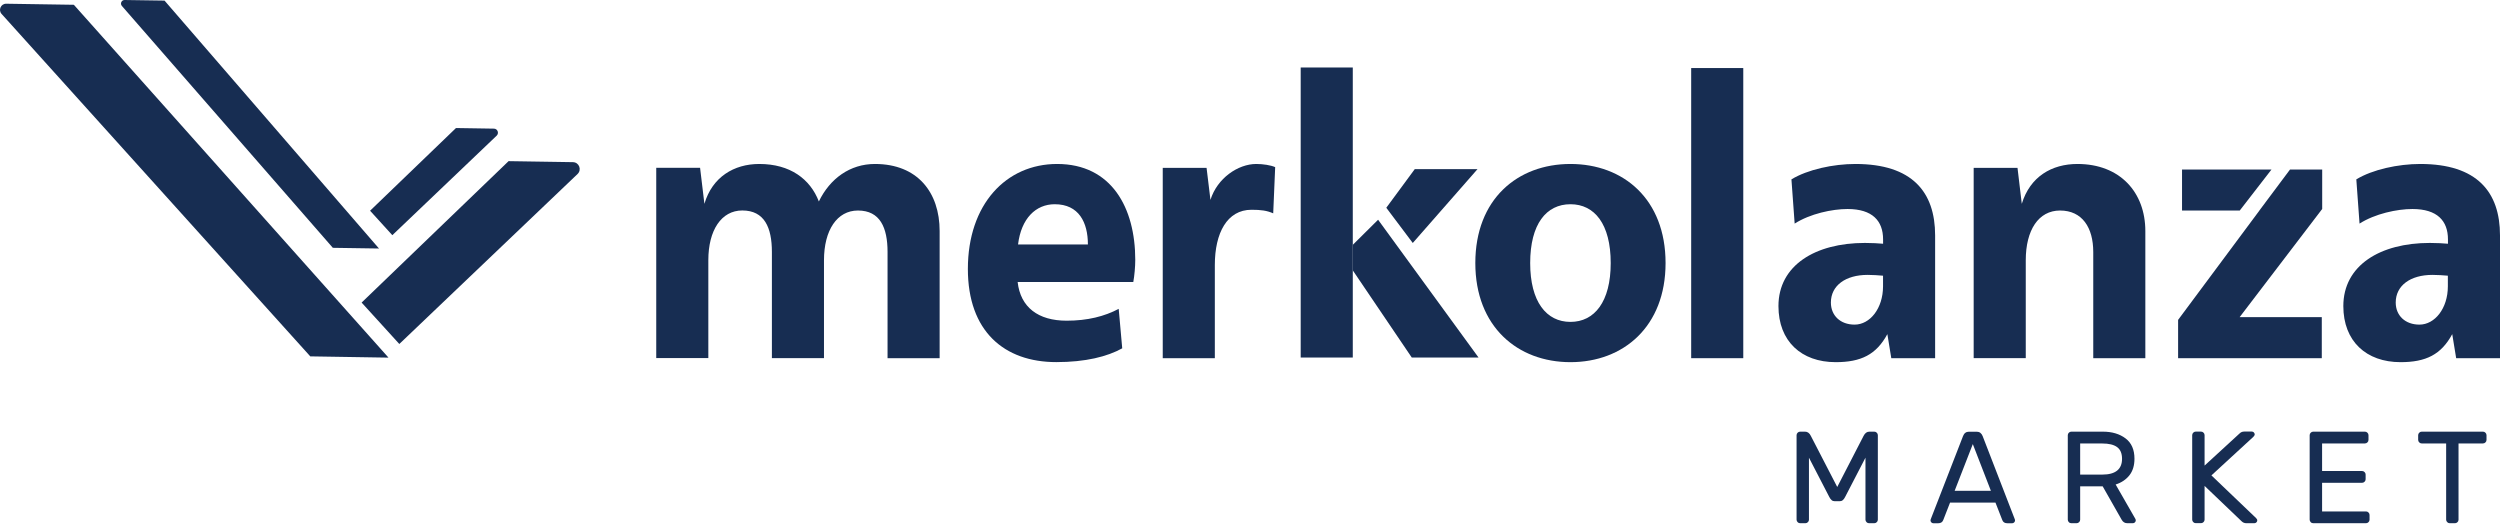
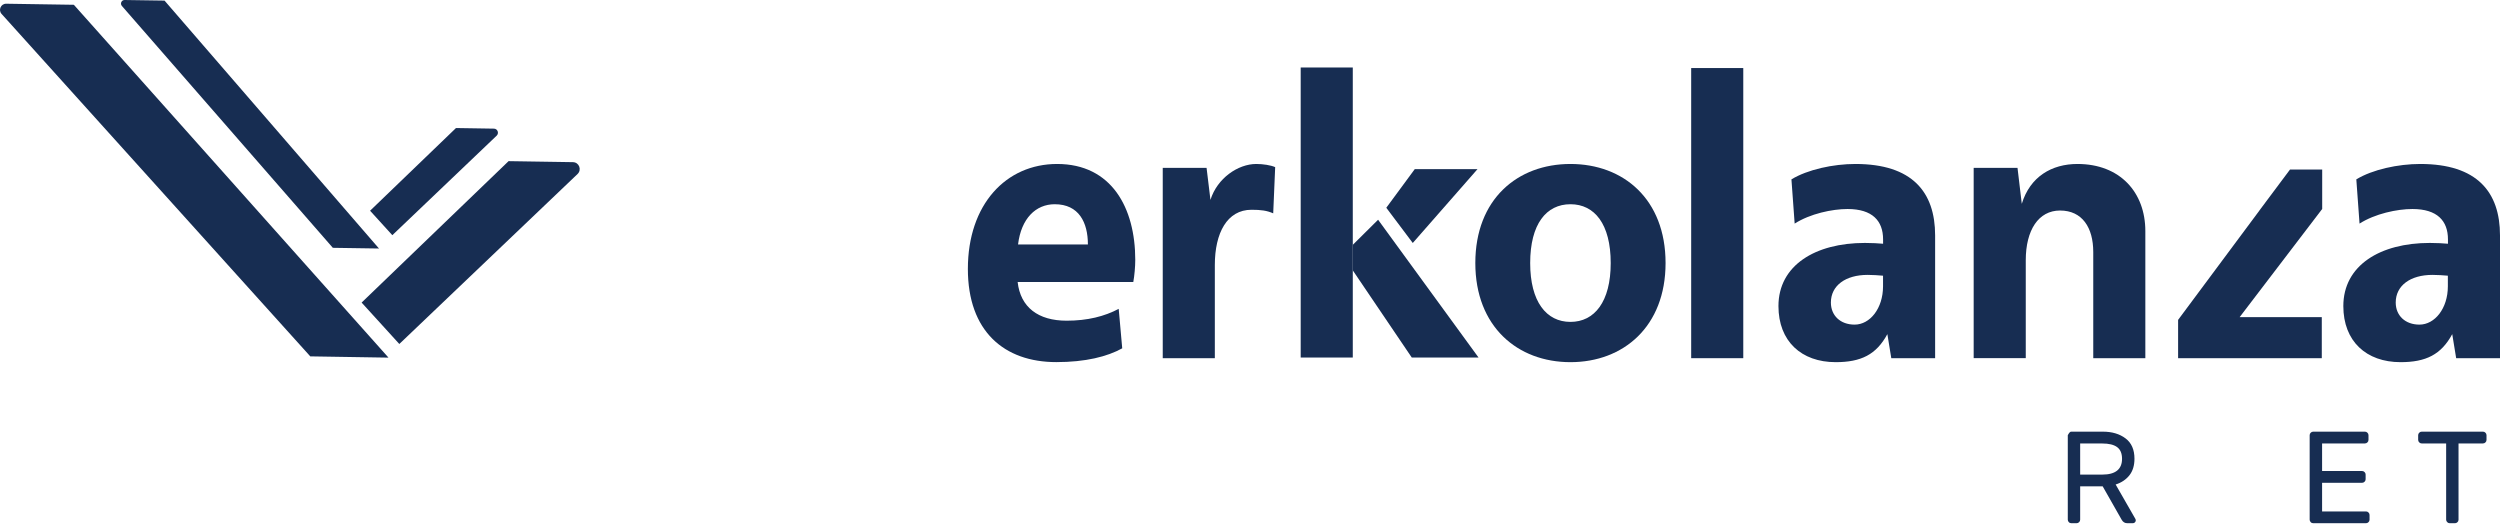
<svg xmlns="http://www.w3.org/2000/svg" width="384" height="81" viewBox="0 0 384 81" fill="none">
-   <path d="M108.197 31.308C109.41 27.188 112.742 25.186 116.623 25.186C121.354 25.186 124.446 27.489 125.776 30.945C127.476 27.427 130.568 25.186 134.387 25.186C140.935 25.186 144.328 29.553 144.328 35.49V55.017H136.328V38.706C136.328 34.949 135.176 32.336 131.782 32.336C128.566 32.336 126.564 35.366 126.564 39.974V55.009H118.563V38.698C118.563 34.941 117.411 32.328 114.018 32.328C110.802 32.328 108.8 35.359 108.8 39.966V55.002H100.799V25.773H107.532L108.197 31.308Z" fill="#172D52" />
  <path d="M172.374 53.502C170.071 54.777 166.739 55.62 162.248 55.62C154.247 55.62 148.665 50.889 148.665 41.311C148.665 31.37 154.548 25.186 162.371 25.186C170.735 25.186 174.376 31.919 174.376 39.92C174.376 40.948 174.253 42.347 174.075 43.313H156.311C156.736 47.194 159.465 49.258 163.832 49.258C167.048 49.258 169.653 48.593 171.833 47.441L172.374 53.502ZM167.102 37.554C167.102 34.16 165.711 31.37 162.008 31.37C159.101 31.37 156.852 33.55 156.372 37.554H167.102Z" fill="#172D52" />
  <path d="M185.926 30.705C186.954 27.373 190.169 25.186 192.96 25.186C193.988 25.186 195.202 25.371 195.867 25.673L195.565 32.769C194.599 32.344 193.687 32.22 192.233 32.22C188.477 32.22 186.598 35.799 186.598 40.708V55.017H178.597V25.788H185.33L185.926 30.705Z" fill="#172D52" />
  <path d="M255.831 40.407C255.831 50.17 249.345 55.628 241.221 55.628C233.096 55.628 226.61 50.17 226.61 40.407C226.61 30.581 233.096 25.186 241.221 25.186C249.345 25.186 255.831 30.581 255.831 40.407ZM235.036 40.407C235.036 46.351 237.526 49.443 241.221 49.443C244.916 49.443 247.405 46.351 247.405 40.407C247.405 34.4 244.916 31.37 241.221 31.37C237.518 31.37 235.036 34.4 235.036 40.407Z" fill="#172D52" />
  <path d="M259.766 55.017V10.452H267.767V55.017H259.766Z" fill="#172D52" />
  <path d="M275.165 27.551C277.654 26.036 281.589 25.186 284.99 25.186C293.717 25.186 297.235 29.491 297.235 36.163V55.017H290.502L289.899 51.322C288.198 54.476 285.84 55.628 281.96 55.628C276.687 55.628 273.17 52.412 273.17 47.016C273.17 40.77 278.806 37.315 286.451 37.315C287.603 37.315 288.515 37.376 289.242 37.438V36.773C289.242 33.921 287.603 32.104 283.784 32.104C281.418 32.104 278.025 32.831 275.659 34.346L275.165 27.551ZM289.234 42.347C288.507 42.285 287.657 42.223 286.868 42.223C283.475 42.223 281.225 43.862 281.225 46.467C281.225 48.469 282.678 49.861 284.866 49.861C287.232 49.861 289.234 47.372 289.234 43.978V42.347Z" fill="#172D52" />
  <path d="M310.546 31.308C311.822 27.126 315.154 25.186 319.096 25.186C325.644 25.186 329.524 29.553 329.524 35.49V55.017H321.524V38.706C321.524 34.949 319.823 32.336 316.429 32.336C313.097 32.336 311.157 35.366 311.157 39.974V55.009H303.156V25.781H309.889L310.546 31.308Z" fill="#172D52" />
  <path d="M361.93 27.551C364.419 26.036 368.354 25.186 371.755 25.186C380.483 25.186 384 29.491 384 36.163V55.017H377.267L376.664 51.322C374.963 54.476 372.606 55.628 368.725 55.628C363.453 55.628 359.936 52.412 359.936 47.016C359.936 40.77 365.571 37.315 373.216 37.315C374.368 37.315 375.28 37.376 376.007 37.438V36.773C376.007 33.921 374.368 32.104 370.549 32.104C368.184 32.104 364.79 32.831 362.425 34.346L361.93 27.551ZM375.991 42.347C375.265 42.285 374.414 42.223 373.626 42.223C370.232 42.223 367.983 43.862 367.983 46.467C367.983 48.469 369.436 49.861 371.624 49.861C373.989 49.861 375.991 47.372 375.991 43.978V42.347Z" fill="#172D52" />
-   <path d="M348.904 26.036H335.16V32.336H344.027L348.904 26.036Z" fill="#172D52" />
  <path d="M356.689 26.036H351.749L347.041 32.336H347.049L334.557 49.134V55.017H356.627V48.709H344.011L356.689 32.097V26.036Z" fill="#172D52" />
  <path d="M207.787 54.917H199.786V10.367H207.787V54.917Z" fill="#172D52" />
  <path d="M216.847 54.917L207.787 41.528V37.608L211.675 33.751L227.105 54.917H216.847Z" fill="#172D52" />
  <path d="M217.001 37.322L226.95 25.974H217.311L212.935 31.911L217.001 37.322Z" fill="#172D52" />
  <path d="M59.673 54.932L47.66 54.738L0.266 2.164C-0.314 1.569 0.119 0.564 0.954 0.572L11.343 0.734L59.673 54.932Z" fill="#172D52" />
  <path d="M58.212 38.172L51.123 38.064L18.741 0.935C18.401 0.58 18.656 -0.008 19.143 7.55237e-05L25.273 0.093L58.212 38.172Z" fill="#172D52" />
  <path d="M87.997 24.907L78.118 24.752L55.545 46.475L61.335 52.837L88.716 26.724C89.396 26.067 88.948 24.922 87.997 24.907Z" fill="#172D52" />
  <path d="M75.868 19.759L70.04 19.666L56.844 32.367L60.261 36.124L76.293 20.833C76.688 20.447 76.425 19.767 75.868 19.759Z" fill="#172D52" />
-   <path d="M286.25 66.945C286.466 66.52 286.76 66.303 287.131 66.303H287.896C288.043 66.303 288.167 66.357 288.275 66.466C288.383 66.574 288.437 66.698 288.437 66.844V79.824C288.437 79.971 288.383 80.102 288.275 80.202C288.167 80.311 288.043 80.365 287.896 80.365H287.077C286.93 80.365 286.799 80.311 286.698 80.202C286.59 80.094 286.536 79.971 286.536 79.824V70.3L283.405 76.345C283.297 76.561 283.181 76.724 283.049 76.824C282.926 76.933 282.763 76.987 282.578 76.987H281.812C281.627 76.987 281.465 76.933 281.341 76.824C281.21 76.716 281.094 76.554 280.985 76.345L277.855 70.3V79.824C277.855 79.971 277.8 80.102 277.692 80.202C277.584 80.311 277.46 80.365 277.313 80.365H276.494C276.347 80.365 276.216 80.311 276.115 80.202C276.007 80.094 275.953 79.971 275.953 79.824V66.844C275.953 66.698 276.007 66.574 276.115 66.466C276.223 66.357 276.347 66.303 276.494 66.303H277.259C277.638 66.303 277.932 66.52 278.141 66.945L282.199 74.799L286.25 66.945Z" fill="#172D52" />
-   <path d="M299.53 77.195L298.487 79.87C298.363 80.202 298.108 80.372 297.706 80.372H296.964C296.84 80.372 296.74 80.326 296.655 80.241C296.57 80.156 296.523 80.047 296.523 79.931C296.523 79.862 296.554 79.769 296.601 79.653L301.525 66.975C301.695 66.535 301.996 66.311 302.429 66.311H303.627C304.053 66.311 304.354 66.535 304.532 66.975L309.433 79.653C309.487 79.777 309.51 79.87 309.51 79.931C309.51 80.055 309.464 80.156 309.379 80.241C309.294 80.326 309.186 80.372 309.07 80.372H308.327C307.925 80.372 307.663 80.202 307.547 79.87L306.503 77.195H299.53ZM305.8 75.386L303.024 68.212L300.234 75.386H305.8Z" fill="#172D52" />
-   <path d="M326.486 67.339C327.398 68.027 327.854 69.071 327.854 70.462C327.854 71.506 327.591 72.356 327.074 73.013C326.548 73.67 325.844 74.142 324.963 74.42L327.993 79.7C328.032 79.777 328.055 79.855 328.055 79.924C328.055 80.048 328.009 80.148 327.924 80.233C327.839 80.318 327.731 80.365 327.615 80.365H326.749C326.37 80.365 326.084 80.187 325.883 79.824L322.969 74.698H319.513V79.824C319.513 79.971 319.459 80.102 319.351 80.202C319.243 80.311 319.119 80.365 318.972 80.365H318.153C318.006 80.365 317.874 80.311 317.774 80.202C317.666 80.094 317.612 79.971 317.612 79.824V66.844C317.612 66.698 317.666 66.574 317.774 66.466C317.882 66.357 318.006 66.303 318.153 66.303H323.015C324.414 66.303 325.574 66.651 326.486 67.339ZM322.915 72.897C324.932 72.897 325.945 72.085 325.945 70.47C325.945 69.643 325.69 69.04 325.18 68.669C324.669 68.298 323.912 68.12 322.907 68.12H319.513V72.897H322.915Z" fill="#172D52" />
-   <path d="M346.516 79.561C346.647 79.692 346.717 79.816 346.717 79.924C346.717 80.048 346.67 80.148 346.585 80.233C346.5 80.318 346.392 80.365 346.276 80.365H345.031C344.753 80.365 344.506 80.264 344.305 80.063L338.623 74.636V79.816C338.623 79.963 338.569 80.094 338.461 80.195C338.352 80.303 338.229 80.357 338.082 80.357H337.262C337.115 80.357 336.984 80.303 336.884 80.195C336.775 80.086 336.721 79.963 336.721 79.816V66.837C336.721 66.69 336.775 66.566 336.884 66.458C336.992 66.349 337.115 66.295 337.262 66.295H338.082C338.229 66.295 338.352 66.349 338.461 66.458C338.569 66.566 338.623 66.69 338.623 66.837V71.513L343.988 66.589C344.189 66.388 344.428 66.288 344.714 66.288H345.882C346.005 66.288 346.106 66.334 346.191 66.419C346.276 66.504 346.322 66.612 346.322 66.728C346.322 66.837 346.253 66.952 346.121 67.091L339.674 73.021L346.516 79.561Z" fill="#172D52" />
+   <path d="M326.486 67.339C327.398 68.027 327.854 69.071 327.854 70.462C327.854 71.506 327.591 72.356 327.074 73.013C326.548 73.67 325.844 74.142 324.963 74.42L327.993 79.7C328.032 79.777 328.055 79.855 328.055 79.924C328.055 80.048 328.009 80.148 327.924 80.233C327.839 80.318 327.731 80.365 327.615 80.365H326.749C326.37 80.365 326.084 80.187 325.883 79.824L322.969 74.698H319.513V79.824C319.513 79.971 319.459 80.102 319.351 80.202C319.243 80.311 319.119 80.365 318.972 80.365H318.153C318.006 80.365 317.874 80.311 317.774 80.202C317.666 80.094 317.612 79.971 317.612 79.824V66.844C317.882 66.357 318.006 66.303 318.153 66.303H323.015C324.414 66.303 325.574 66.651 326.486 67.339ZM322.915 72.897C324.932 72.897 325.945 72.085 325.945 70.47C325.945 69.643 325.69 69.04 325.18 68.669C324.669 68.298 323.912 68.12 322.907 68.12H319.513V72.897H322.915Z" fill="#172D52" />
  <path d="M356.673 78.556H363.422C363.569 78.556 363.692 78.61 363.8 78.718C363.909 78.826 363.963 78.95 363.963 79.097V79.824C363.963 79.971 363.909 80.102 363.8 80.202C363.692 80.311 363.569 80.365 363.422 80.365H355.305C355.158 80.365 355.026 80.311 354.926 80.202C354.818 80.094 354.764 79.971 354.764 79.824V66.844C354.764 66.698 354.818 66.574 354.926 66.466C355.034 66.357 355.158 66.303 355.305 66.303H363.259C363.406 66.303 363.53 66.357 363.638 66.466C363.746 66.574 363.8 66.698 363.8 66.844V67.571C363.8 67.718 363.746 67.849 363.638 67.95C363.53 68.058 363.406 68.112 363.259 68.112H356.673V72.348H362.819C362.966 72.348 363.089 72.403 363.197 72.511C363.306 72.619 363.36 72.743 363.36 72.889V73.616C363.36 73.763 363.306 73.887 363.197 73.995C363.089 74.103 362.966 74.157 362.819 74.157H356.673V78.556Z" fill="#172D52" />
  <path d="M381.766 66.466C381.874 66.574 381.928 66.698 381.928 66.844V67.571C381.928 67.718 381.874 67.849 381.766 67.95C381.658 68.058 381.534 68.112 381.387 68.112H377.63V79.824C377.63 79.971 377.576 80.102 377.468 80.202C377.36 80.311 377.236 80.365 377.089 80.365H376.27C376.123 80.365 375.999 80.311 375.891 80.202C375.783 80.094 375.728 79.971 375.728 79.824V68.112H371.972C371.825 68.112 371.701 68.058 371.593 67.95C371.485 67.842 371.43 67.718 371.43 67.571V66.844C371.43 66.698 371.485 66.574 371.593 66.466C371.701 66.357 371.825 66.303 371.972 66.303H381.395C381.534 66.303 381.658 66.357 381.766 66.466Z" fill="#172D52" />
</svg>